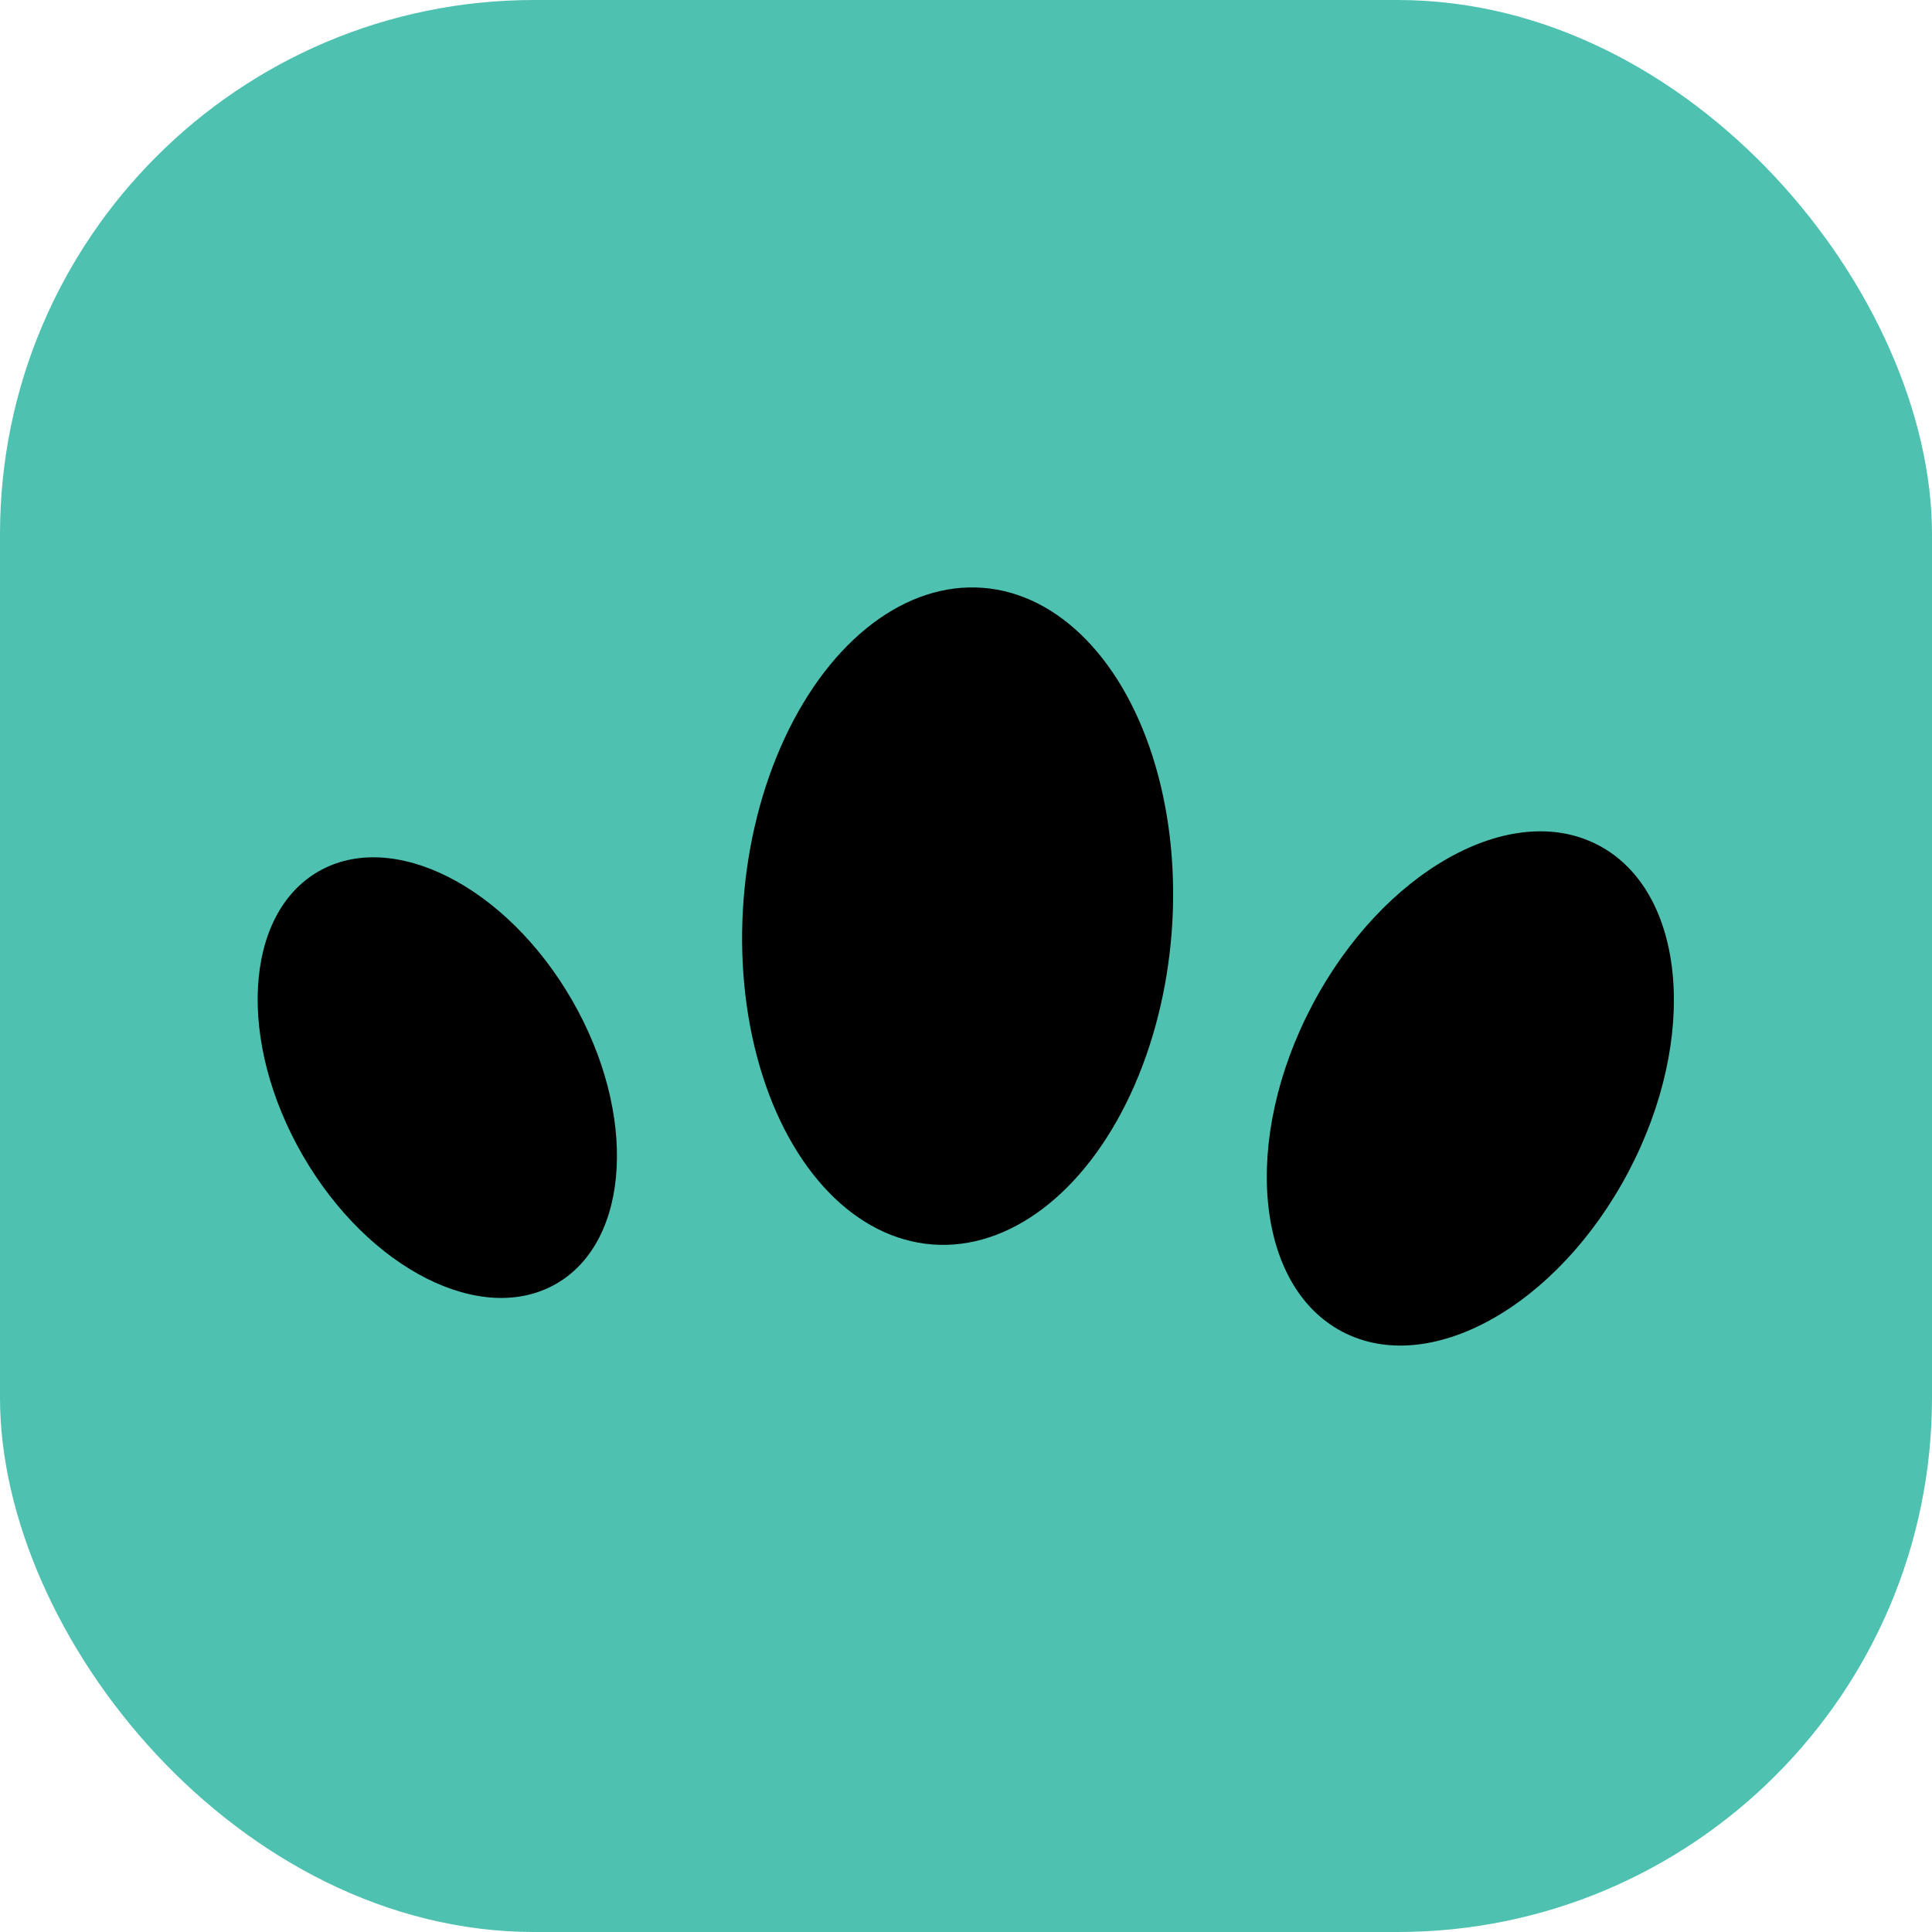
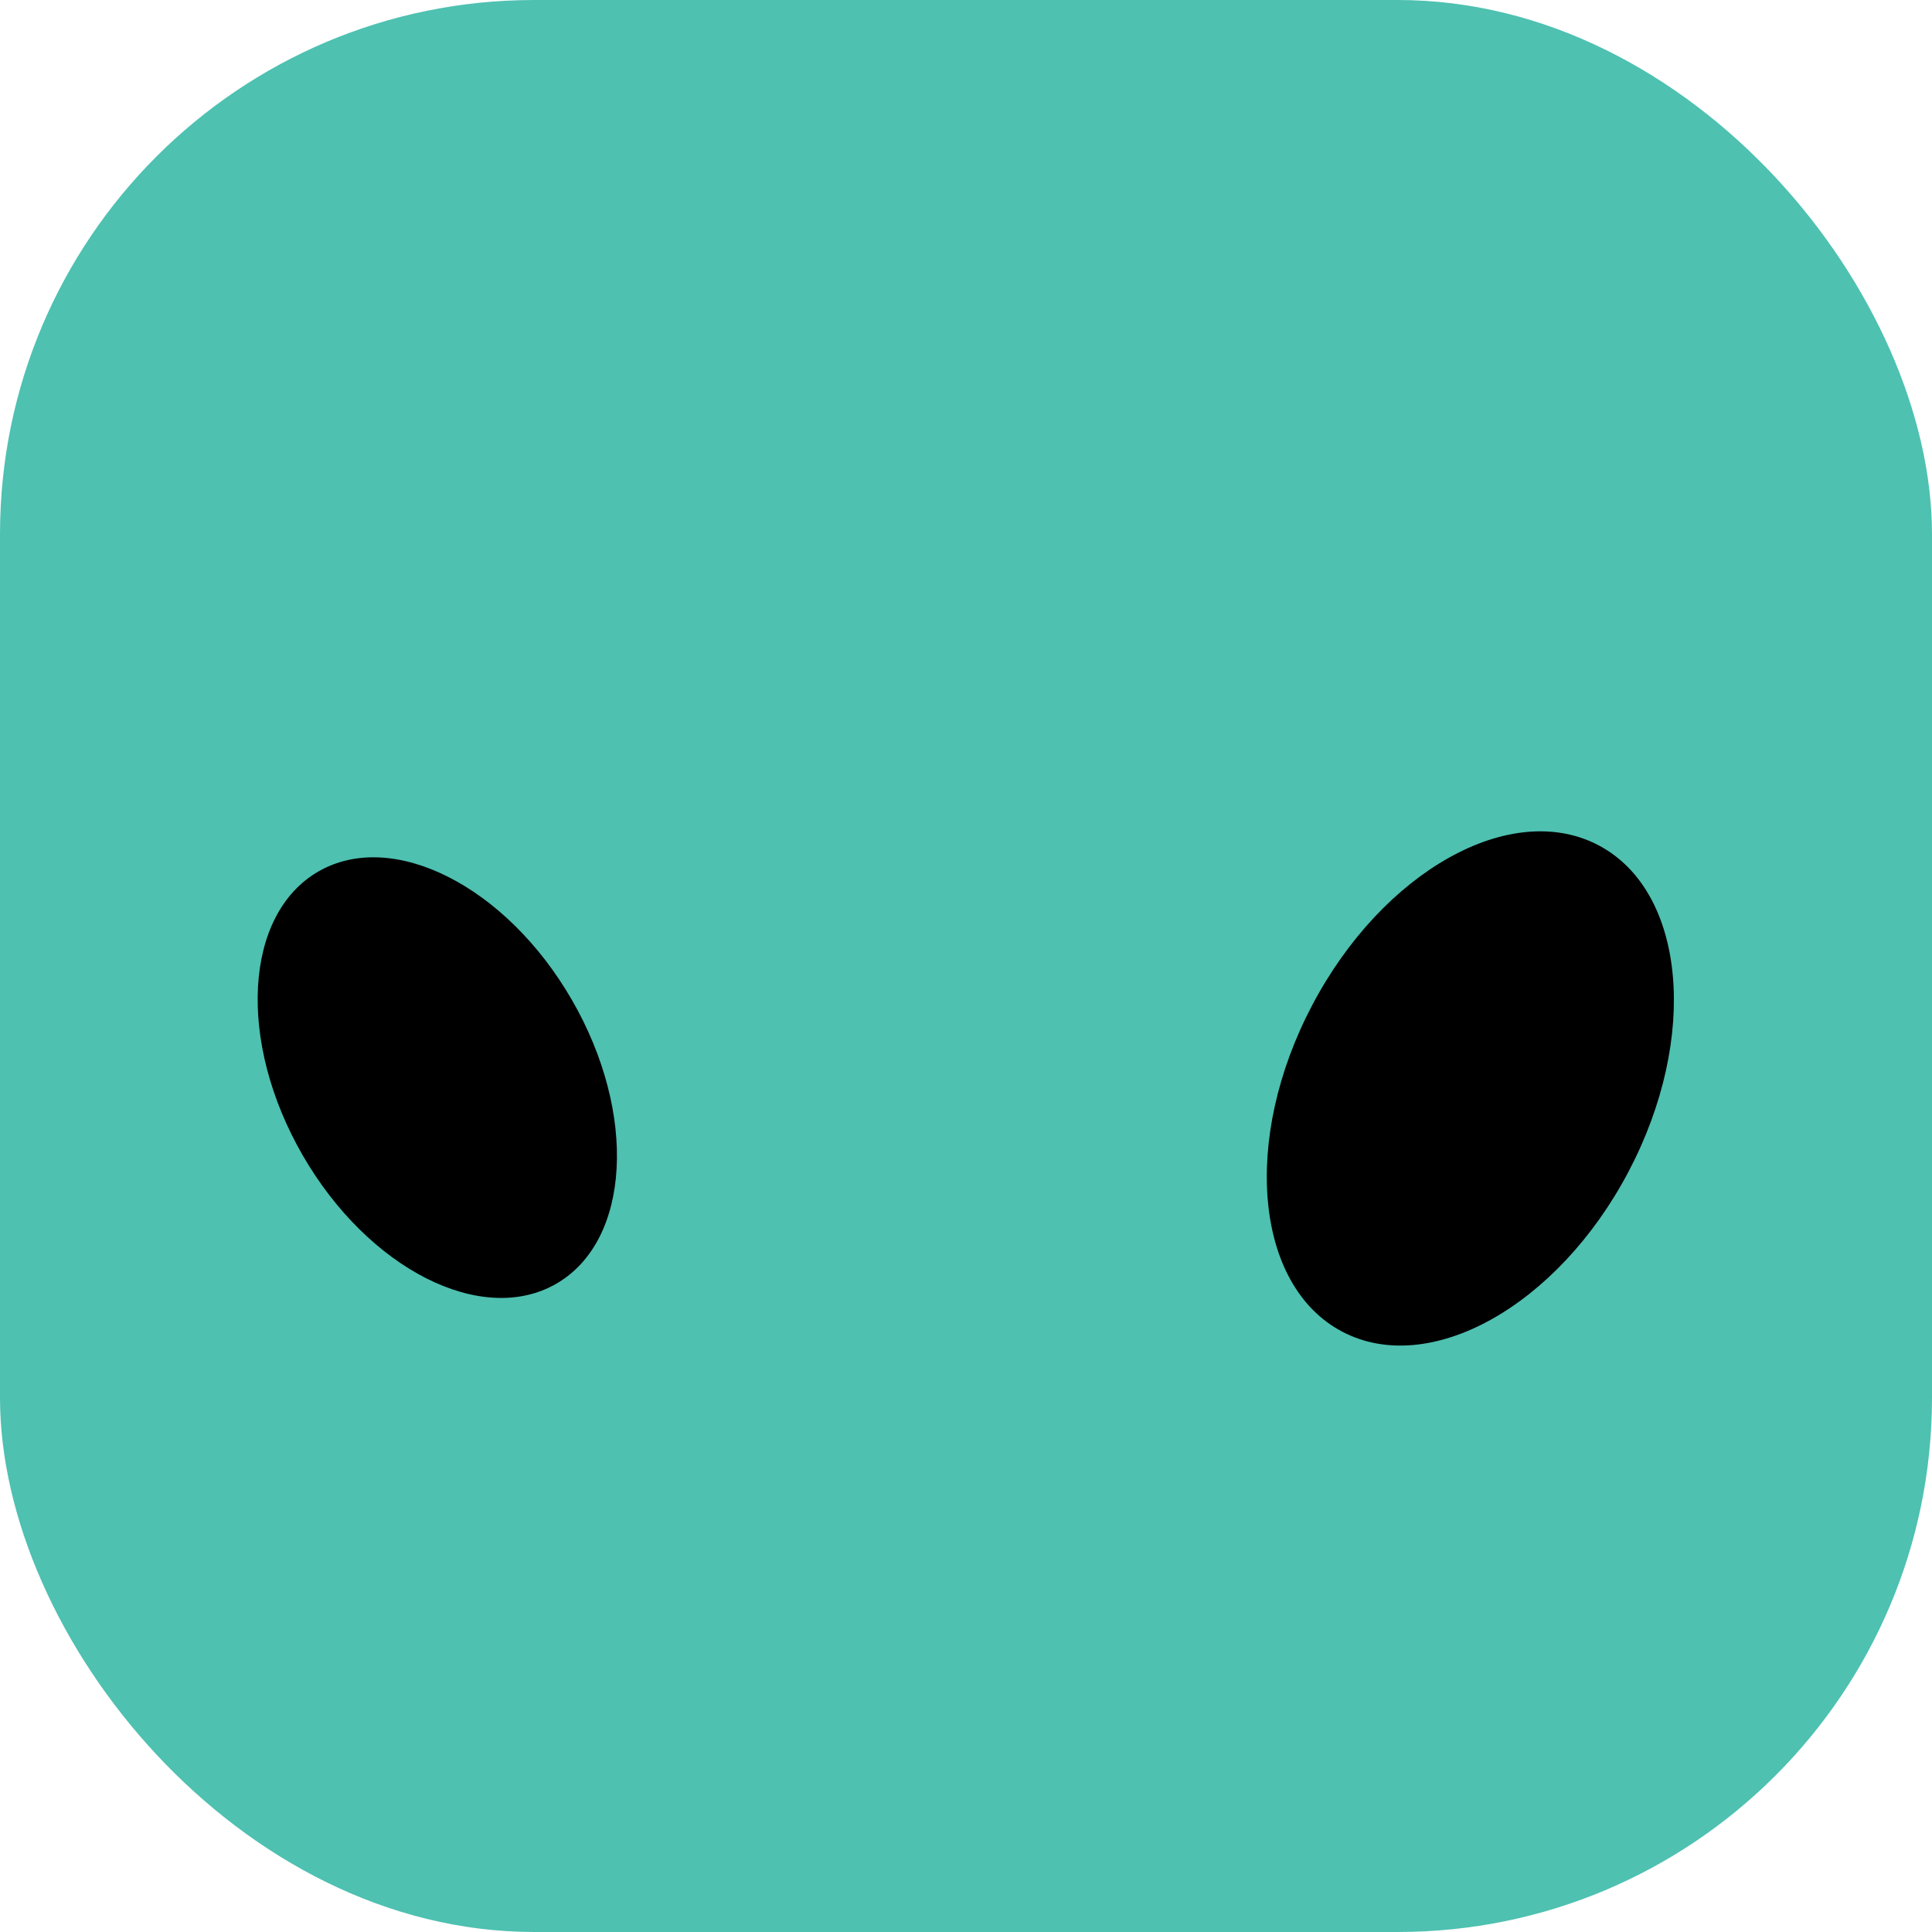
<svg xmlns="http://www.w3.org/2000/svg" viewBox="0 0 198.9 198.9" version="1.1" height="198.9" width="198.9" id="Layer_1">
  <rect style="fill: #4ec1b1;" ry="55" rx="55" height="198.9" width="198.9" />
  <g>
    <ellipse transform="translate(-49.4 37.4) rotate(-30)" ry="24.5" rx="16" cy="110.9" cx="45" />
    <ellipse transform="translate(-18.4 193.7) rotate(-62.2)" ry="18.4" rx="28.3" cy="112.1" cx="151.4" />
-     <ellipse transform="translate(-2.9 185.4) rotate(-85.6)" ry="22.1" rx="33.9" cy="94.2" cx="98.6" />
  </g>
</svg>